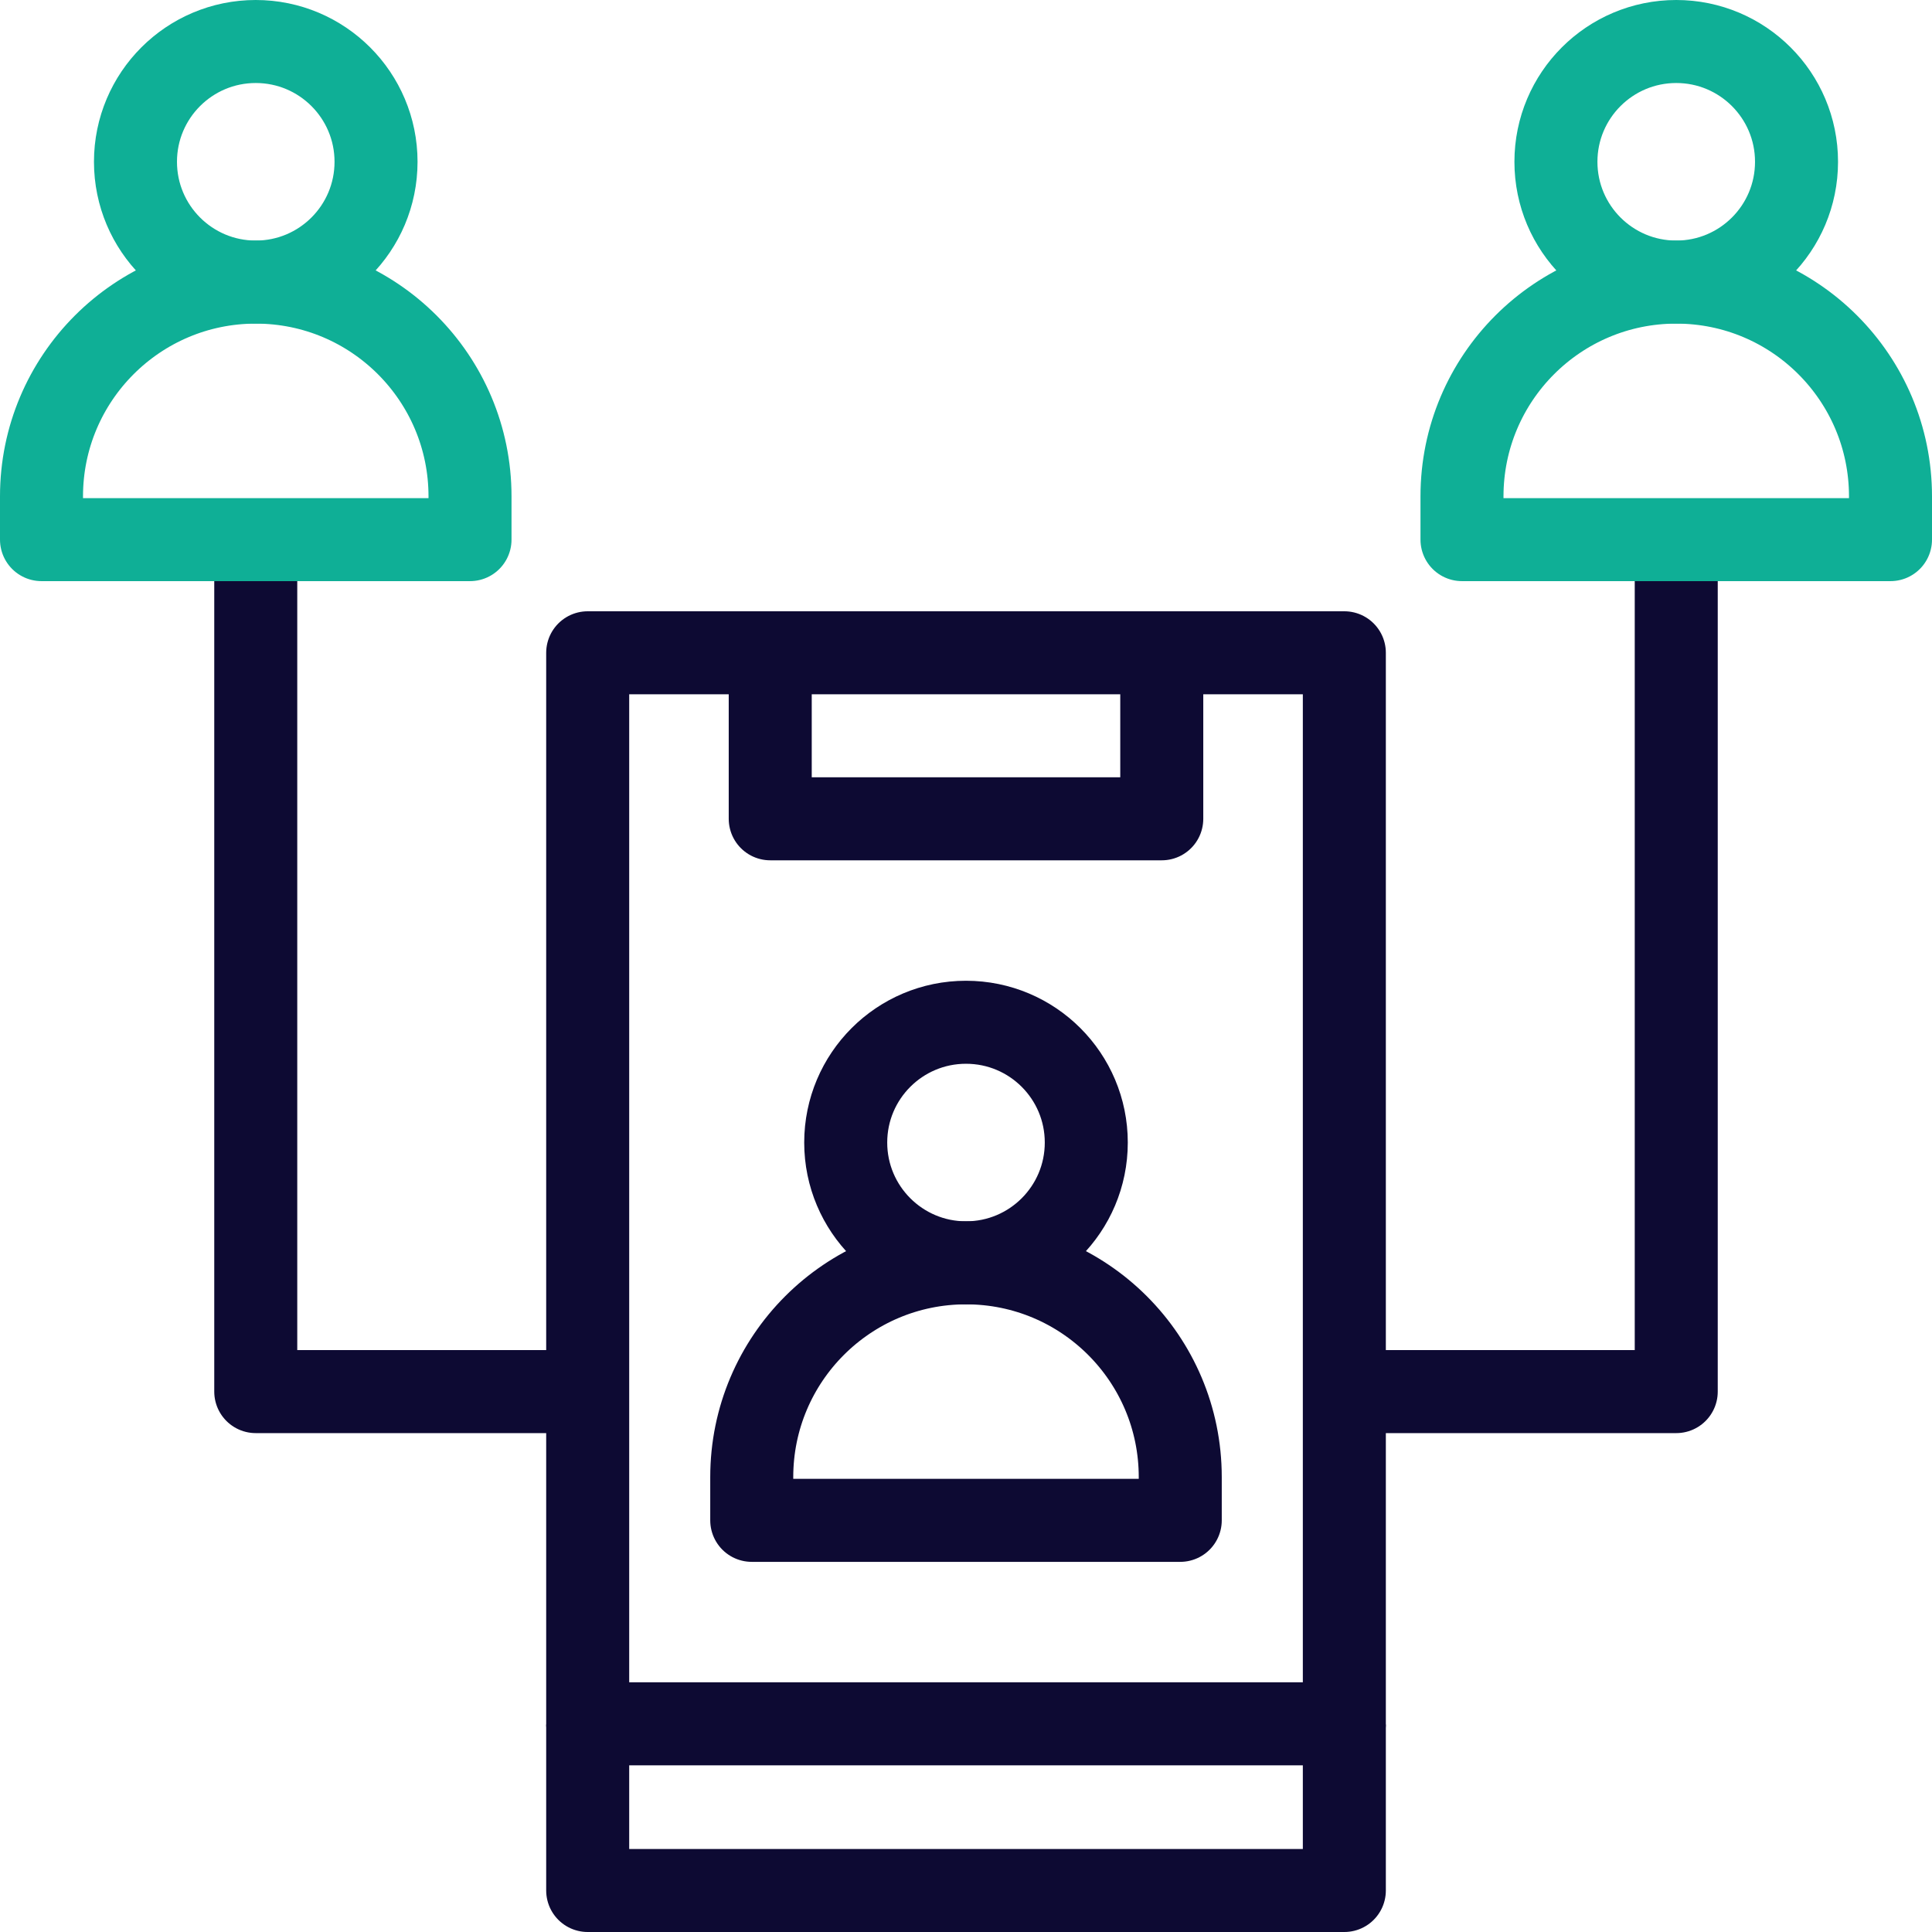
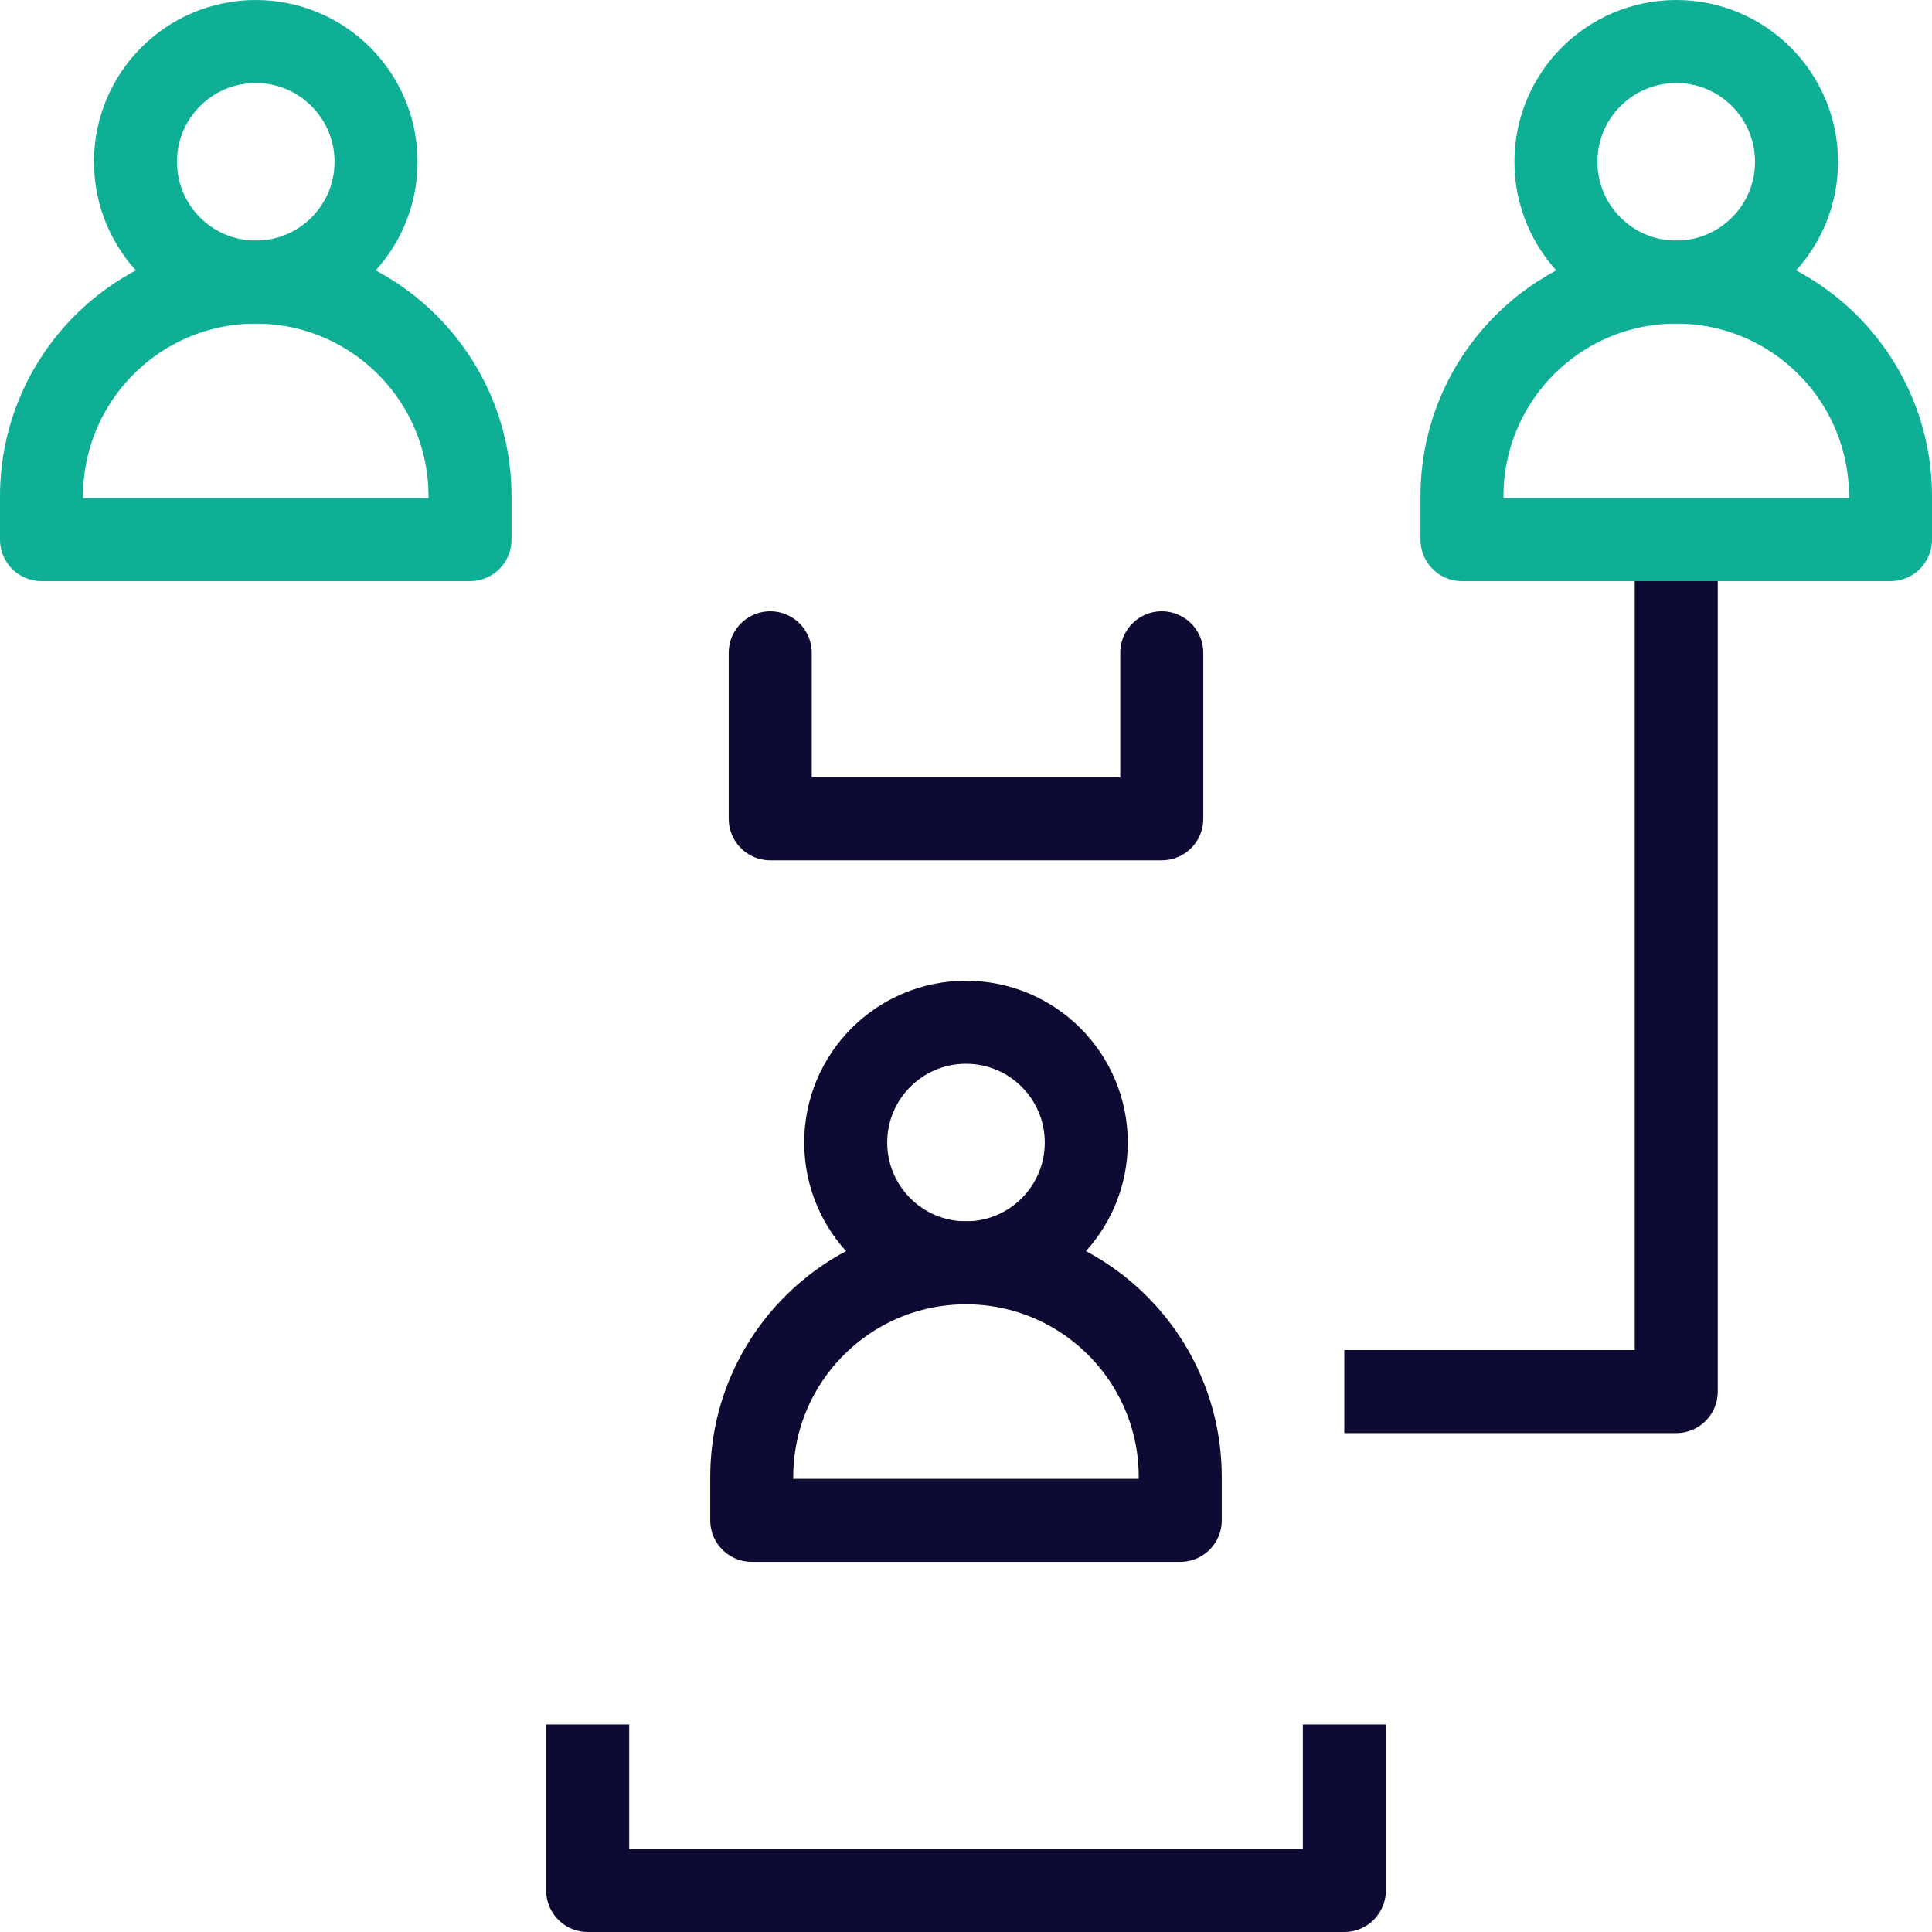
<svg xmlns="http://www.w3.org/2000/svg" width="58" height="58" viewBox="0 0 58 58" fill="none">
  <g clip-path="url(#clip0_4495_4507)">
-     <path d="M40.358 19.597H17.643V51.75H40.358V19.597Z" stroke="#0D0A33" stroke-width="2.492" stroke-miterlimit="10" stroke-linejoin="round" />
    <path d="M40.358 51.77V56.754H17.643V51.77" stroke="#0D0A33" stroke-width="2.492" stroke-miterlimit="10" stroke-linejoin="round" />
    <path d="M34.877 19.597V24.581H23.123V19.597" stroke="#0D0A33" stroke-width="2.492" stroke-miterlimit="10" stroke-linecap="round" stroke-linejoin="round" />
    <path d="M29 37.911C30.995 37.911 32.611 36.294 32.611 34.3C32.611 32.305 30.995 30.689 29 30.689C27.006 30.689 25.389 32.305 25.389 34.3C25.389 36.294 27.006 37.911 29 37.911Z" stroke="#0D0A33" stroke-width="2.492" stroke-miterlimit="10" stroke-linecap="round" stroke-linejoin="round" />
    <path d="M22.568 44.343C22.568 40.791 25.448 37.911 29 37.911C32.553 37.911 35.432 40.791 35.432 44.343V45.642H22.568V44.343Z" stroke="#0D0A33" stroke-width="2.492" stroke-miterlimit="10" stroke-linecap="round" stroke-linejoin="round" />
-     <path d="M7.678 16.2V41.777H17.642" stroke="#0D0A33" stroke-width="2.492" stroke-miterlimit="10" stroke-linejoin="round" />
    <path d="M50.322 16.2V41.777H40.357" stroke="#0D0A33" stroke-width="2.492" stroke-miterlimit="10" stroke-linejoin="round" />
    <path d="M7.678 8.468C9.672 8.468 11.289 6.852 11.289 4.857C11.289 2.863 9.672 1.246 7.678 1.246C5.684 1.246 4.067 2.863 4.067 4.857C4.067 6.852 5.684 8.468 7.678 8.468Z" stroke="#0FAF96" stroke-width="2.492" stroke-miterlimit="10" stroke-linejoin="round" />
    <path d="M1.246 14.901C1.246 11.349 4.126 8.469 7.678 8.469C11.23 8.469 14.11 11.349 14.11 14.901V16.2H1.246V14.901Z" stroke="#0FAF96" stroke-width="2.492" stroke-miterlimit="10" stroke-linejoin="round" />
    <path d="M50.322 8.468C52.316 8.468 53.933 6.852 53.933 4.857C53.933 2.863 52.316 1.246 50.322 1.246C48.327 1.246 46.71 2.863 46.71 4.857C46.71 6.852 48.327 8.468 50.322 8.468Z" stroke="#0FAF96" stroke-width="2.492" stroke-miterlimit="10" stroke-linejoin="round" />
    <path d="M56.754 14.901C56.754 11.349 53.874 8.469 50.322 8.469C46.769 8.469 43.89 11.349 43.89 14.901V16.2H56.754V14.901Z" stroke="#0FAF96" stroke-width="2.492" stroke-miterlimit="10" stroke-linejoin="round" />
  </g>
  <defs>
    <clipPath id="clip0_4495_4507">
      <rect width="58" height="58" fill="white" />
    </clipPath>
  </defs>
</svg>